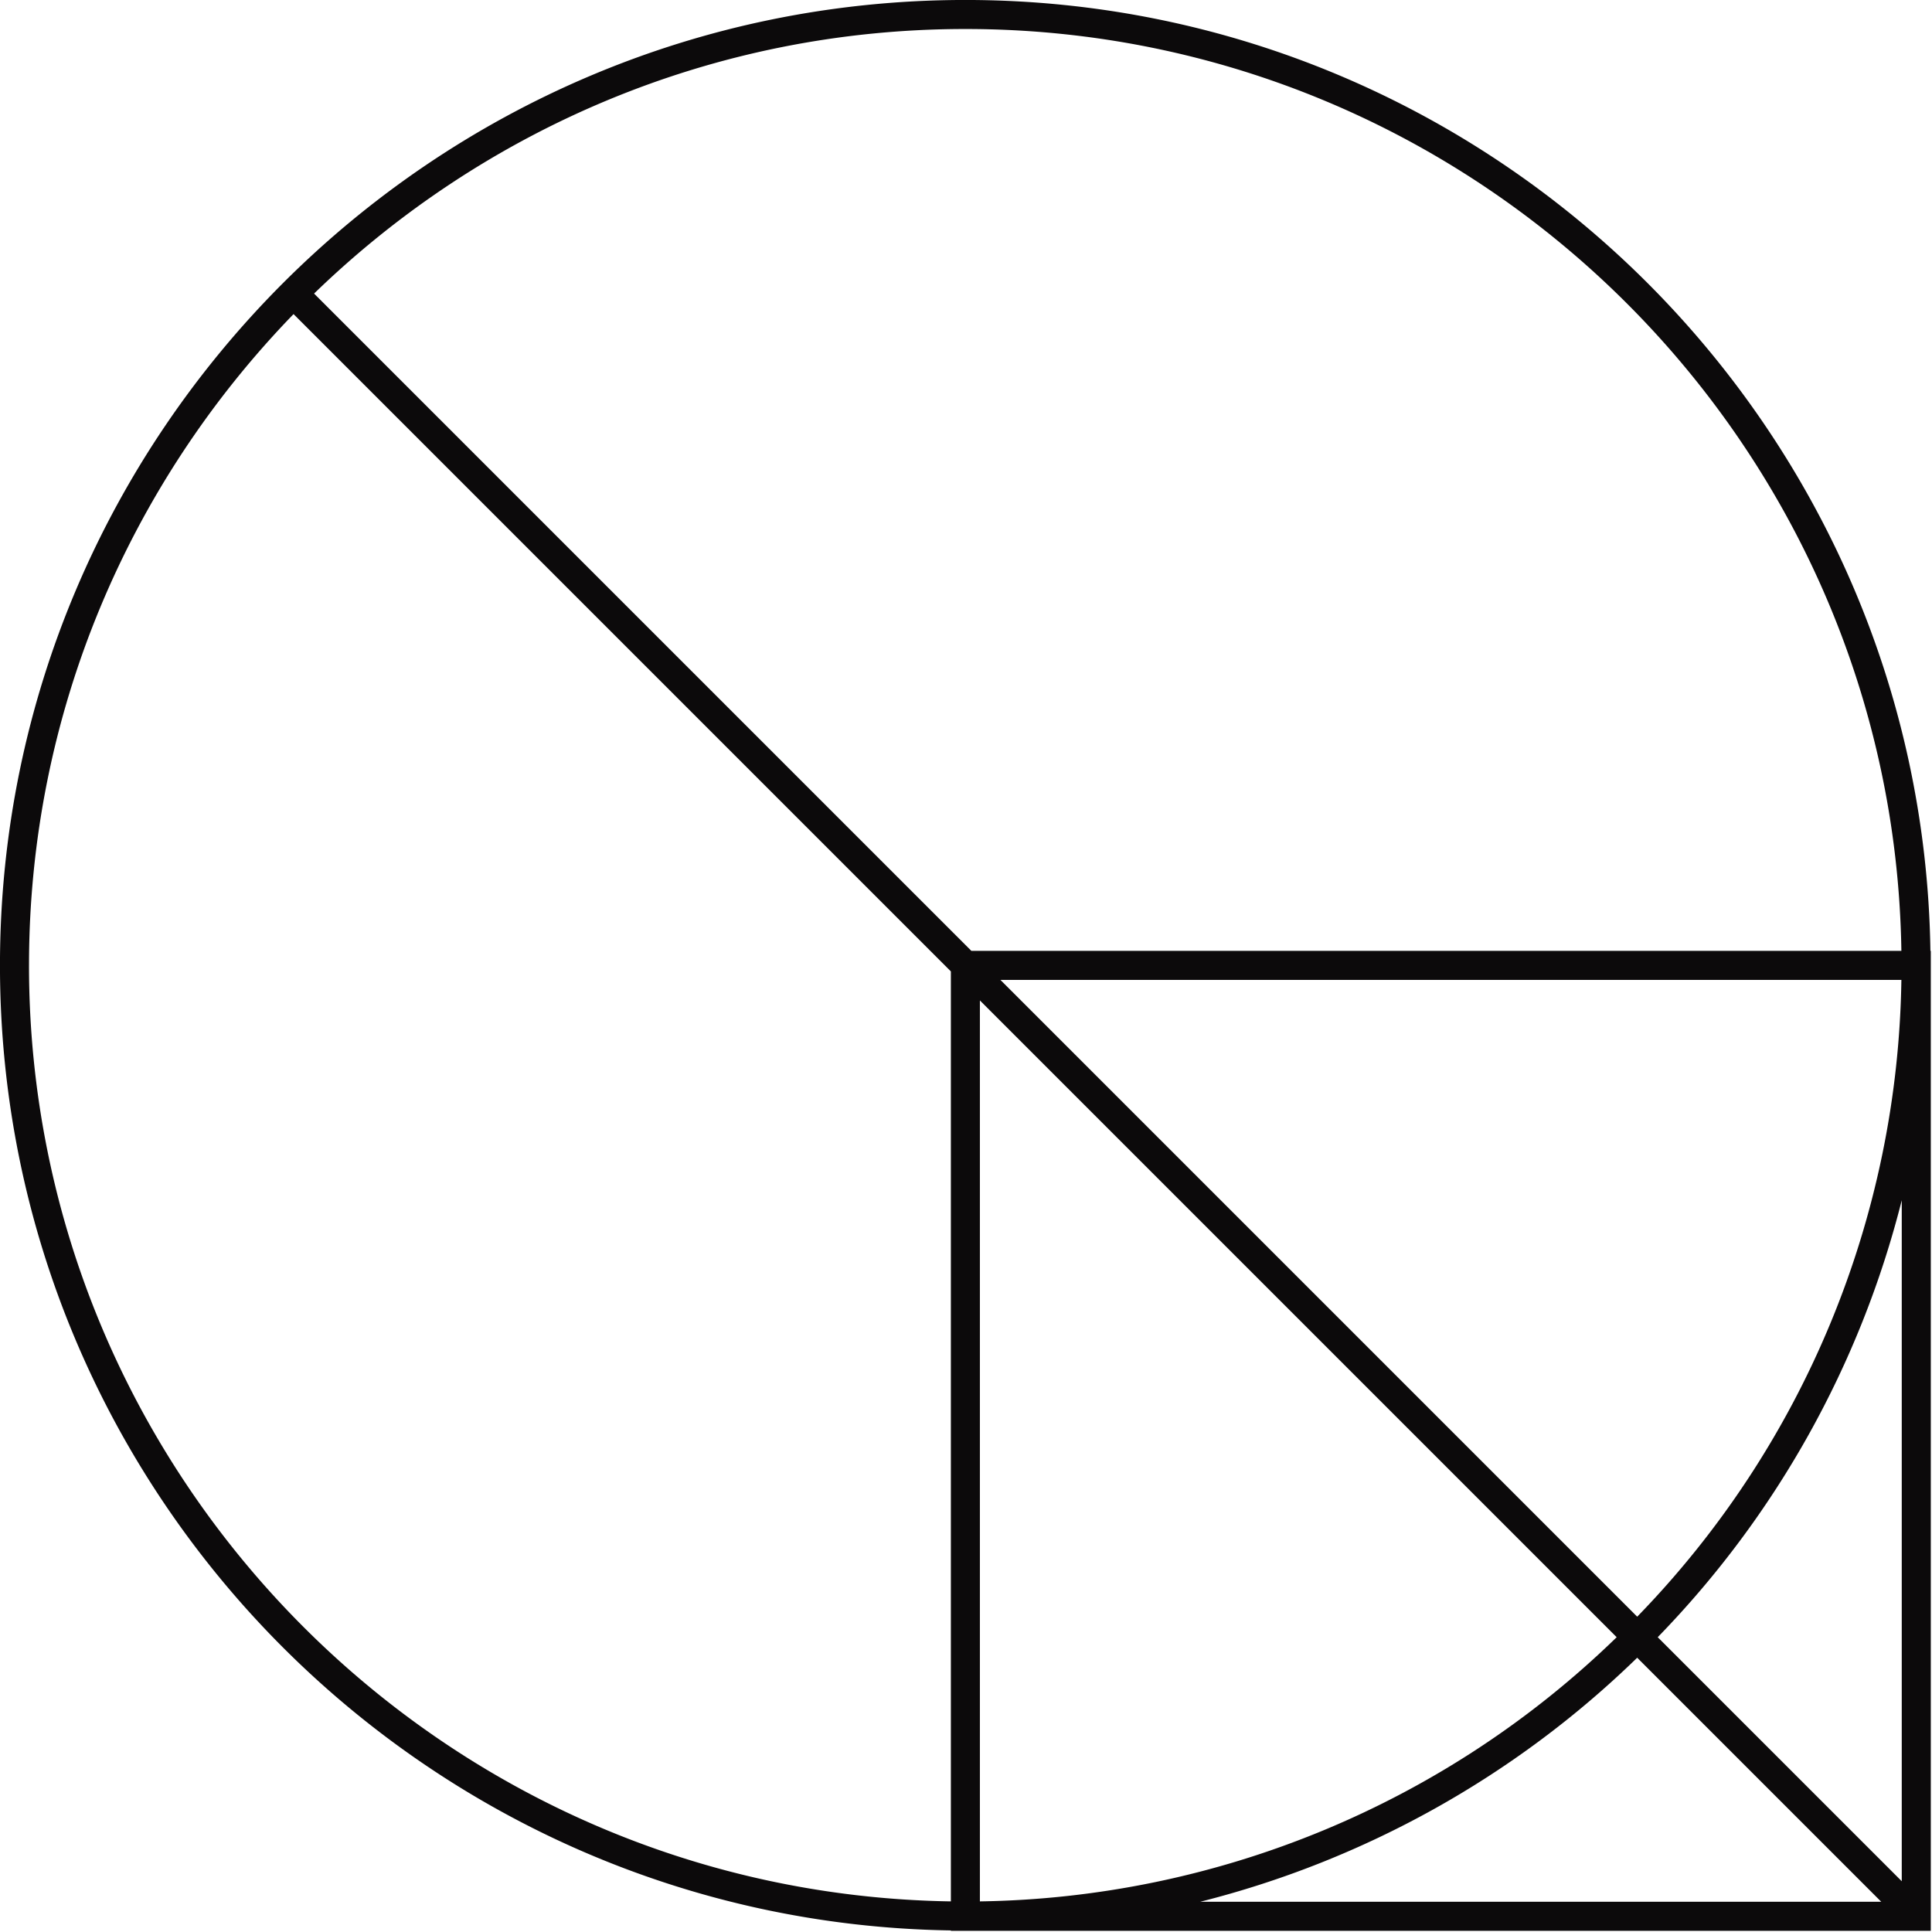
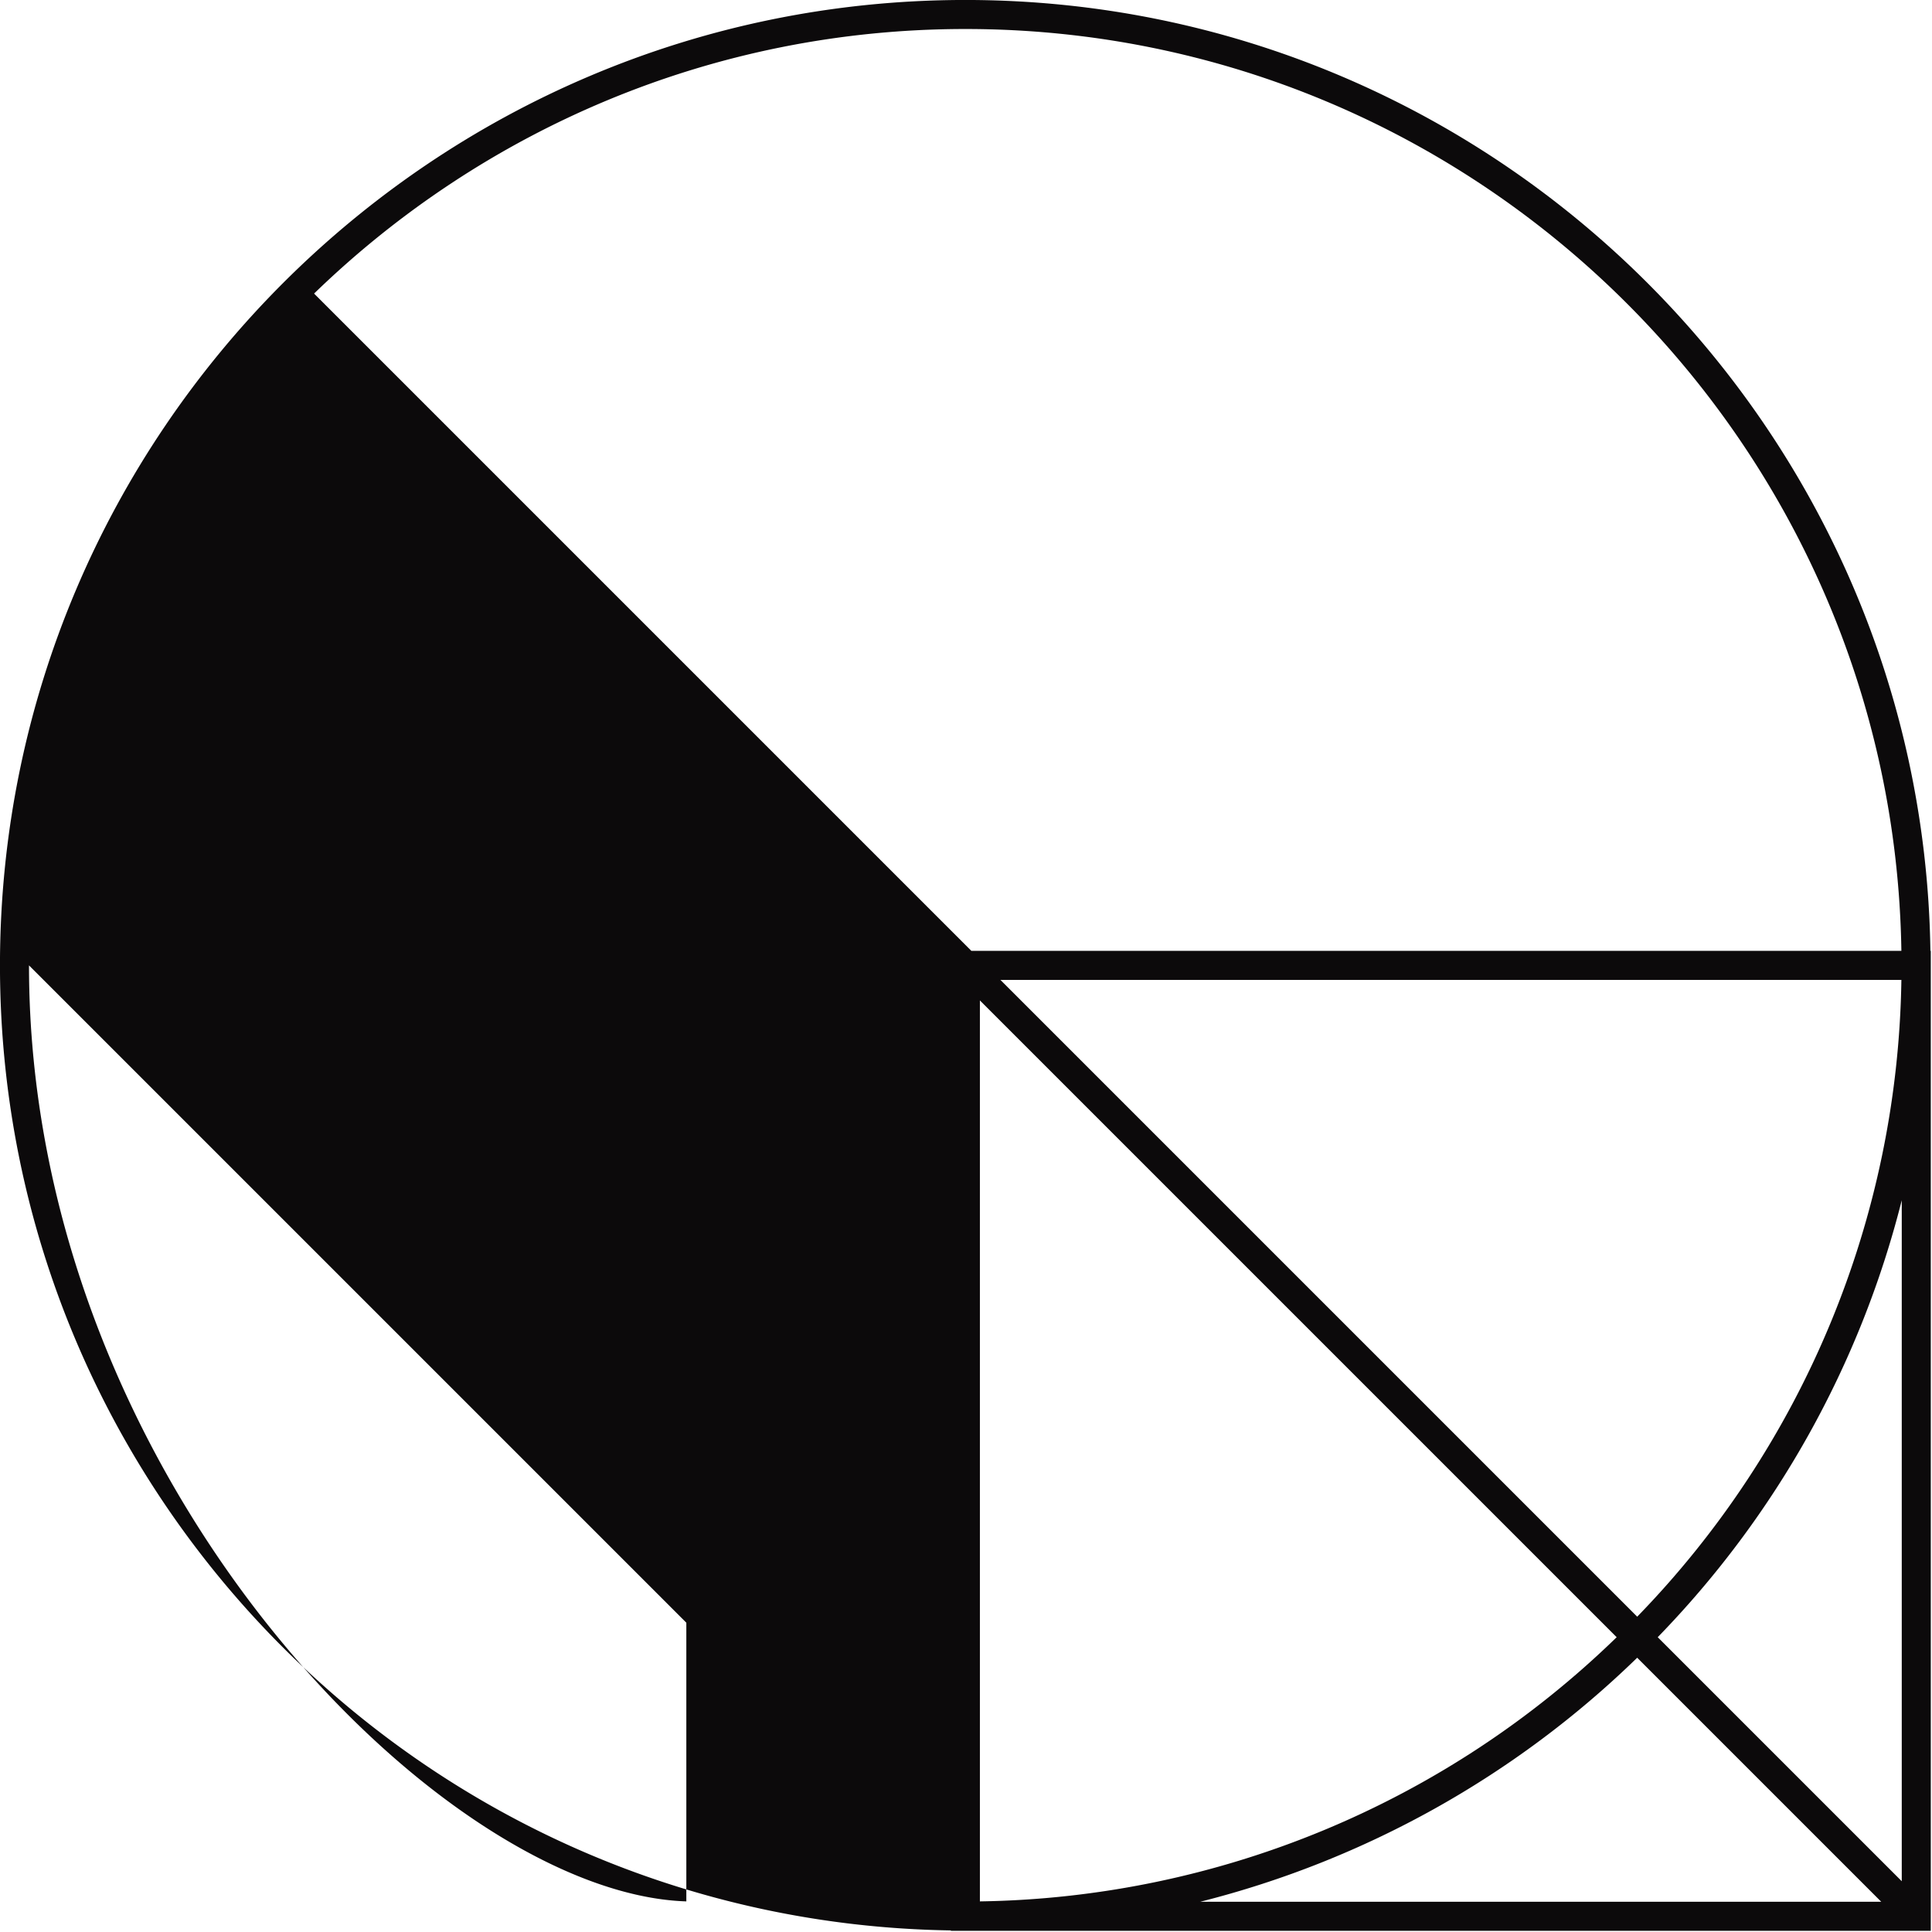
<svg xmlns="http://www.w3.org/2000/svg" width="800" height="800" viewBox="0 0 800 800">
  <defs>
    <style>
      .cls-1 {
        fill: #0c0a0b;
        fill-rule: evenodd;
      }
    </style>
  </defs>
-   <path id="Logo_Mark" data-name="Logo Mark" class="cls-1" d="M799.343,393.736C796.105,176.079,618.153-.01,399.745-0.01,179.315-.01-0.011,179.317-0.011,399.746c0,218.408,176.087,396.359,393.745,399.6V799.5H799.5V393.736h-0.152ZM405.754,414.259L669.433,677.934a386.294,386.294,0,0,1-263.679,109.39V414.259Zm8.5-8.5H787.323A386.294,386.294,0,0,1,677.932,669.435Zm373.073-12.021H402.229L130.051,121.56C199.894,53.829,295,12.011,399.745,12.011,611.527,12.011,784.086,182.711,787.323,393.736Zm-775.315,6.01c0-104.74,41.817-199.846,109.543-269.688l272.183,272.18V787.324C182.708,784.087,12.008,611.527,12.008,399.746ZM677.929,686.428L778.976,787.476H496.994A399.506,399.506,0,0,0,677.929,686.428Zm109.547,92.55L686.427,677.93A399.514,399.514,0,0,0,787.476,497V778.978Z" />
+   <path id="Logo_Mark" data-name="Logo Mark" class="cls-1" d="M799.343,393.736C796.105,176.079,618.153-.01,399.745-0.01,179.315-.01-0.011,179.317-0.011,399.746c0,218.408,176.087,396.359,393.745,399.6V799.5H799.5V393.736h-0.152ZM405.754,414.259L669.433,677.934a386.294,386.294,0,0,1-263.679,109.39V414.259Zm8.5-8.5H787.323A386.294,386.294,0,0,1,677.932,669.435Zm373.073-12.021H402.229L130.051,121.56C199.894,53.829,295,12.011,399.745,12.011,611.527,12.011,784.086,182.711,787.323,393.736Zm-775.315,6.01l272.183,272.18V787.324C182.708,784.087,12.008,611.527,12.008,399.746ZM677.929,686.428L778.976,787.476H496.994A399.506,399.506,0,0,0,677.929,686.428Zm109.547,92.55L686.427,677.93A399.514,399.514,0,0,0,787.476,497V778.978Z" />
</svg>